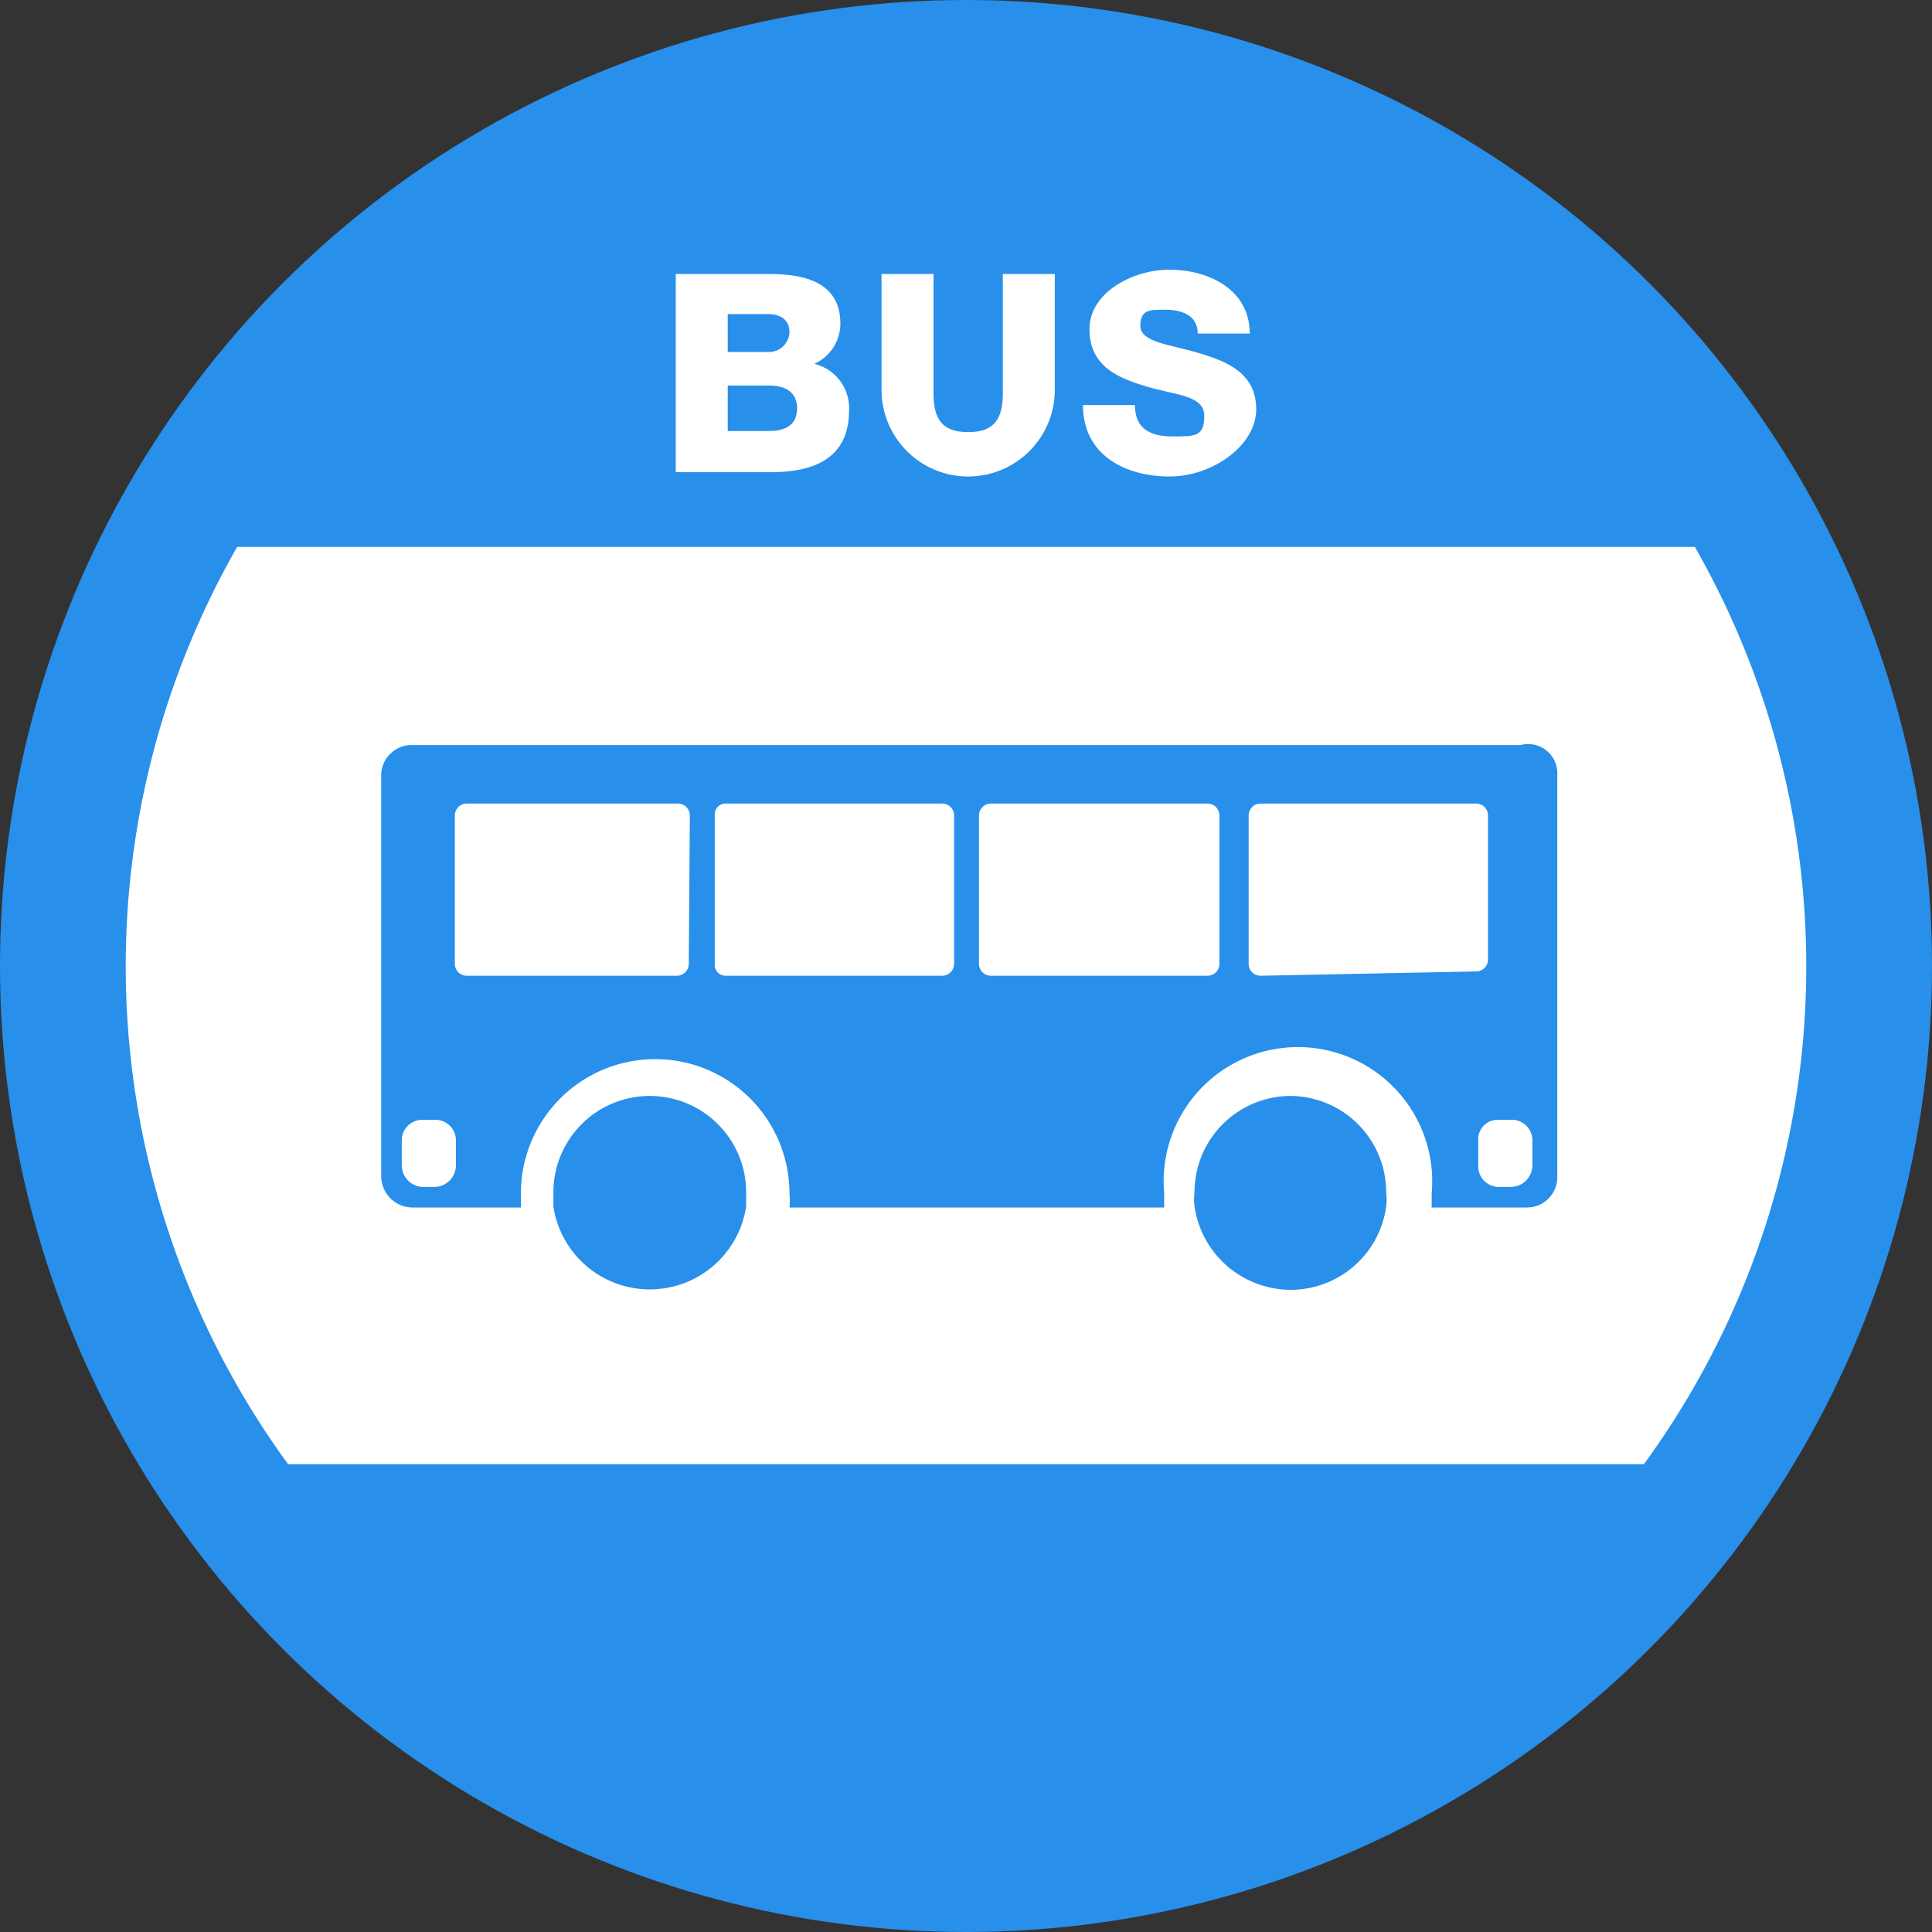
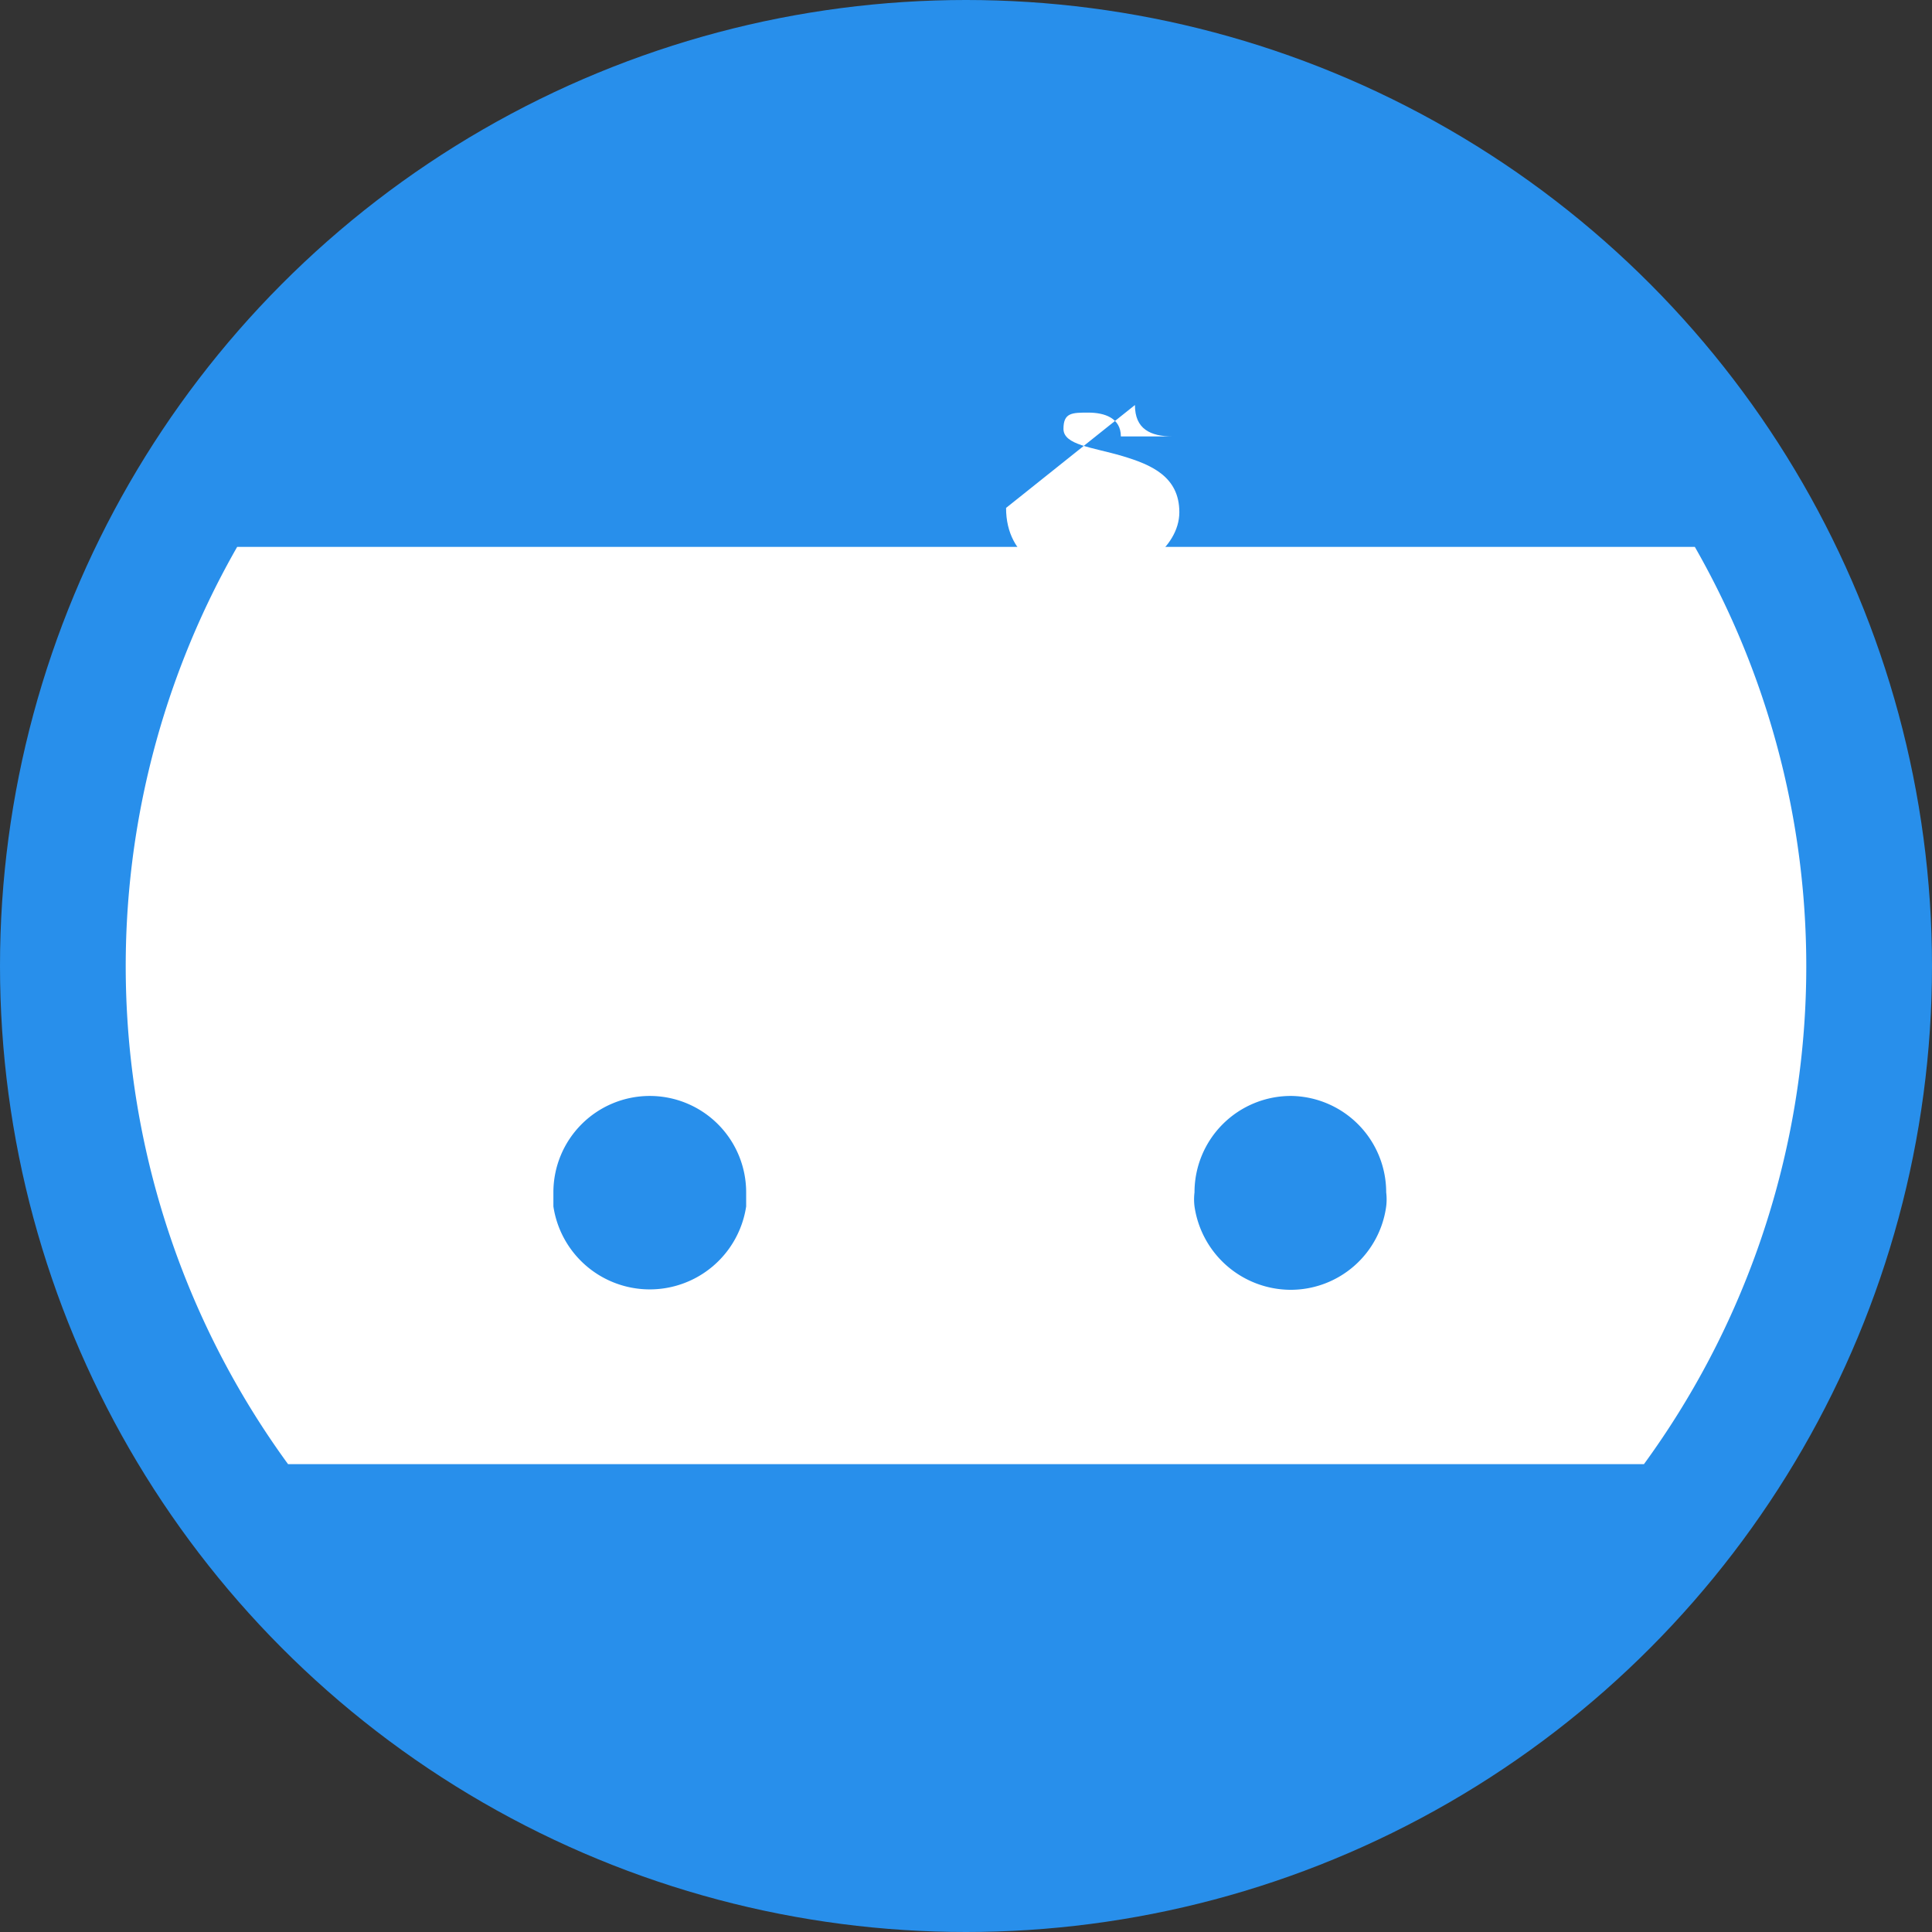
<svg xmlns="http://www.w3.org/2000/svg" id="Sub_Menu" data-name="Sub Menu" viewBox="0 0 17.84 17.84">
  <rect x="0" y="0" width="17.84" height="17.84" fill="#333333" stroke="none" />
  <defs>
    <style>.cls-1{fill:#288feb;}.cls-2{fill:#fff;}.cls-3{fill:none;}</style>
  </defs>
  <g id="New_icons" data-name="New icons">
    <circle class="cls-1" cx="8.92" cy="8.92" r="8.92" />
-     <path class="cls-1" d="M352.61,754.15a7.76,7.76,0,0,0,6.26-3.16H346.35A7.76,7.76,0,0,0,352.61,754.15Z" transform="translate(-343.69 -737.47)" />
    <path class="cls-1" d="M352.61,738.63a7.77,7.77,0,0,0-6.73,3.89h13.46A7.77,7.77,0,0,0,352.61,738.63Z" transform="translate(-343.69 -737.47)" />
    <path class="cls-2" d="M359.34,742.52H345.88a7.8,7.8,0,0,0,.47,8.47h12.52a7.8,7.8,0,0,0,.47-8.47Z" transform="translate(-343.69 -737.47)" />
-     <path class="cls-2" d="M349.93,740h.86c.32,0,.66.07.66.46a.41.41,0,0,1-.24.37.42.42,0,0,1,.32.43c0,.44-.32.57-.72.57h-.88Zm.48.72h.37a.19.19,0,0,0,.2-.18c0-.13-.1-.17-.2-.17h-.37Zm0,.73h.38c.16,0,.26-.06.26-.21s-.11-.21-.26-.21h-.38Z" transform="translate(-343.69 -737.47)" />
-     <path class="cls-2" d="M353.43,741.07a.8.8,0,1,1-1.6,0V740h.48v1.1c0,.24.08.36.32.36s.32-.12.32-.36V740h.48Z" transform="translate(-343.69 -737.47)" />
-     <path class="cls-2" d="M354.17,741.21c0,.22.14.29.35.29s.29,0,.29-.19-.26-.19-.53-.27-.53-.19-.53-.53.4-.55.74-.55.74.17.74.59h-.48c0-.17-.15-.22-.3-.22s-.23,0-.23.15.27.17.54.25.53.19.53.52-.4.62-.8.62-.8-.19-.8-.66Z" transform="translate(-343.69 -737.47)" />
+     <path class="cls-2" d="M354.17,741.21c0,.22.14.29.35.29h-.48c0-.17-.15-.22-.3-.22s-.23,0-.23.15.27.17.54.25.53.19.53.52-.4.62-.8.62-.8-.19-.8-.66Z" transform="translate(-343.69 -737.47)" />
    <path class="cls-1" d="M349.69,747.59a.89.89,0,0,0-.89.89v.13a.9.9,0,0,0,1.78,0s0-.08,0-.13A.89.89,0,0,0,349.69,747.59Z" transform="translate(-343.69 -737.47)" />
    <path class="cls-1" d="M355.62,747.59a.89.89,0,0,0-.9.89.53.53,0,0,0,0,.13.9.9,0,0,0,.89.77.89.89,0,0,0,.88-.77.53.53,0,0,0,0-.13A.89.89,0,0,0,355.62,747.59Z" transform="translate(-343.69 -737.47)" />
    <rect class="cls-3" x="11.53" y="7.45" width="2.17" height="1.55" rx="0.11" />
    <rect class="cls-3" x="6.63" y="7.45" width="2.17" height="1.55" rx="0.11" />
    <rect class="cls-3" x="4.19" y="7.45" width="2.17" height="1.55" rx="0.11" />
-     <rect class="cls-3" x="9.08" y="7.45" width="2.17" height="1.55" rx="0.11" />
-     <path class="cls-1" d="M357.73,744.35H347.5a.28.28,0,0,0-.29.28v3.7a.29.29,0,0,0,.29.29h1s0-.09,0-.13a1.24,1.24,0,0,1,2.48,0,.62.62,0,0,1,0,.13h3.46v-.13a1.24,1.24,0,1,1,2.47,0v.13h.88a.28.28,0,0,0,.28-.29v-3.7A.27.27,0,0,0,357.73,744.35Zm-9.83,3.88a.2.2,0,0,1-.2.2h-.11a.2.2,0,0,1-.19-.2V748a.19.19,0,0,1,.19-.19h.11a.19.19,0,0,1,.2.19Zm2.15-1.86a.11.11,0,0,1-.11.11H348a.11.11,0,0,1-.11-.11V745a.11.11,0,0,1,.11-.11h1.95a.11.11,0,0,1,.11.11Zm2.45,0a.11.11,0,0,1-.11.11h-2a.1.1,0,0,1-.1-.11V745a.1.1,0,0,1,.1-.11h2a.11.11,0,0,1,.11.11Zm2.45,0a.11.11,0,0,1-.11.11h-2a.11.11,0,0,1-.11-.11V745a.11.11,0,0,1,.11-.11h2a.11.11,0,0,1,.11.11Zm.38.11a.11.11,0,0,1-.11-.11V745a.11.11,0,0,1,.11-.11h2a.11.11,0,0,1,.1.11v1.33a.11.11,0,0,1-.1.11Zm2.51,1.75a.2.2,0,0,1-.2.2h-.11a.19.19,0,0,1-.19-.2V748a.18.18,0,0,1,.19-.19h.11a.19.19,0,0,1,.2.19Z" transform="translate(-343.69 -737.47)" />
  </g>
</svg>